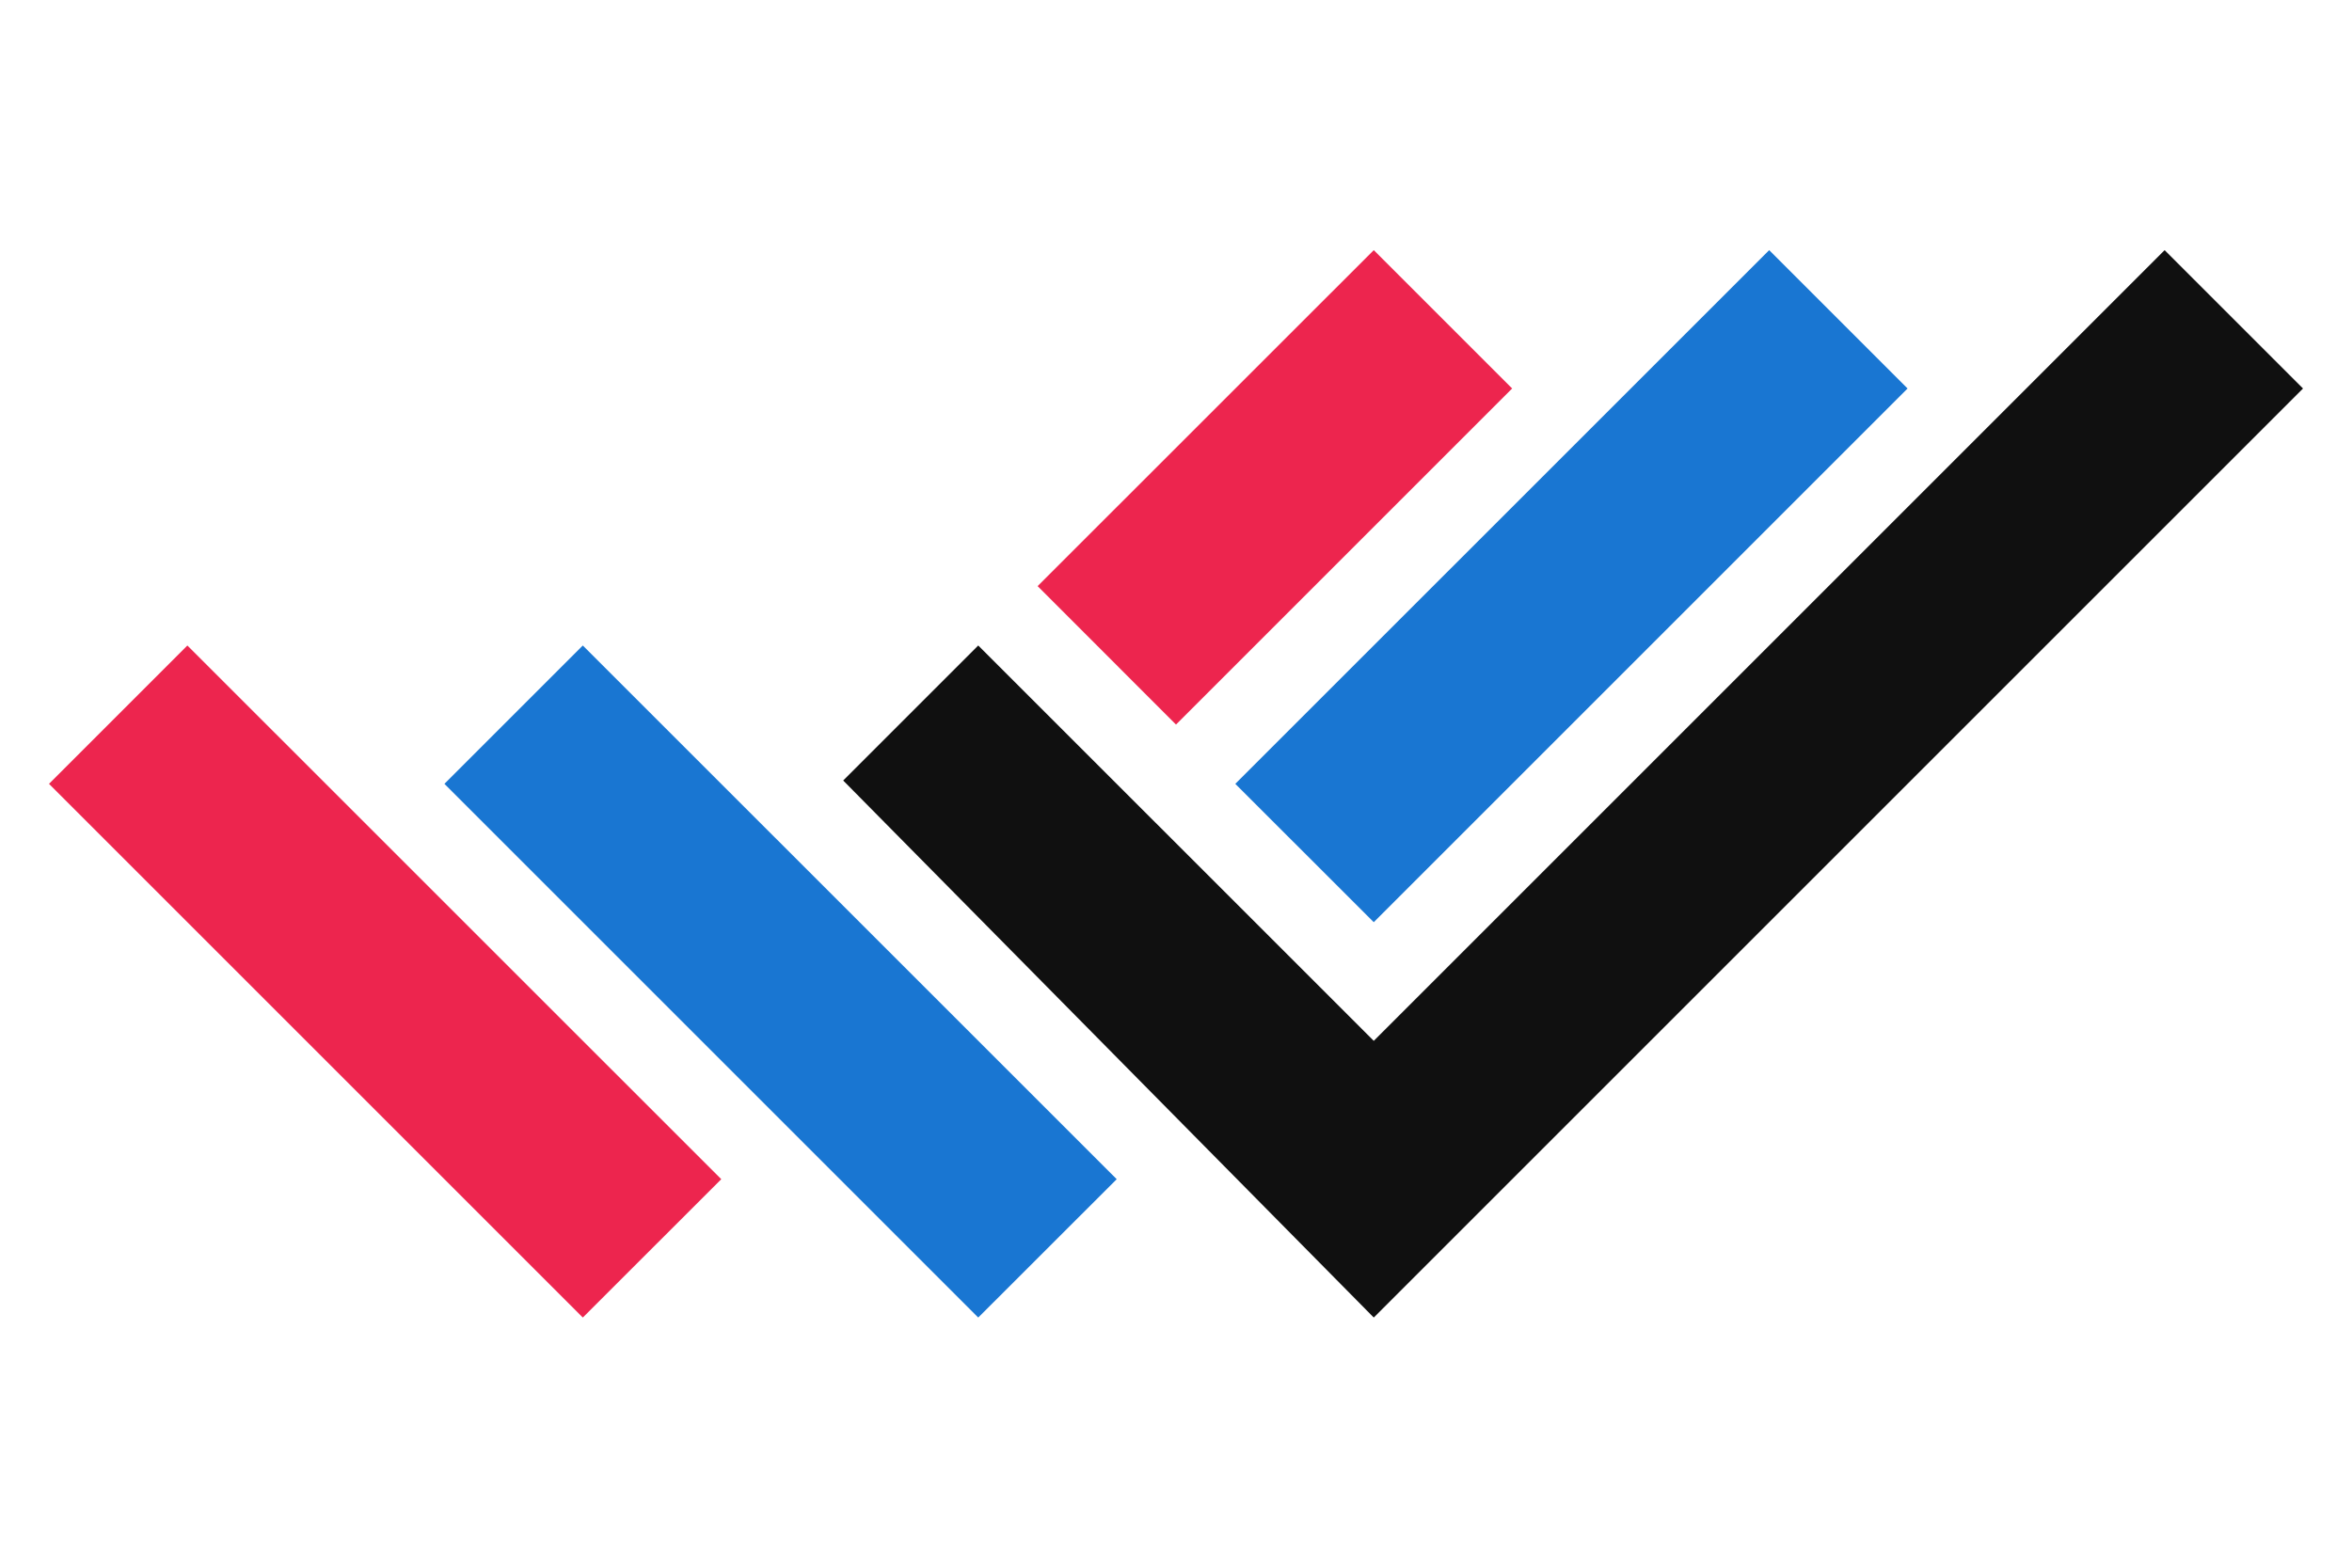
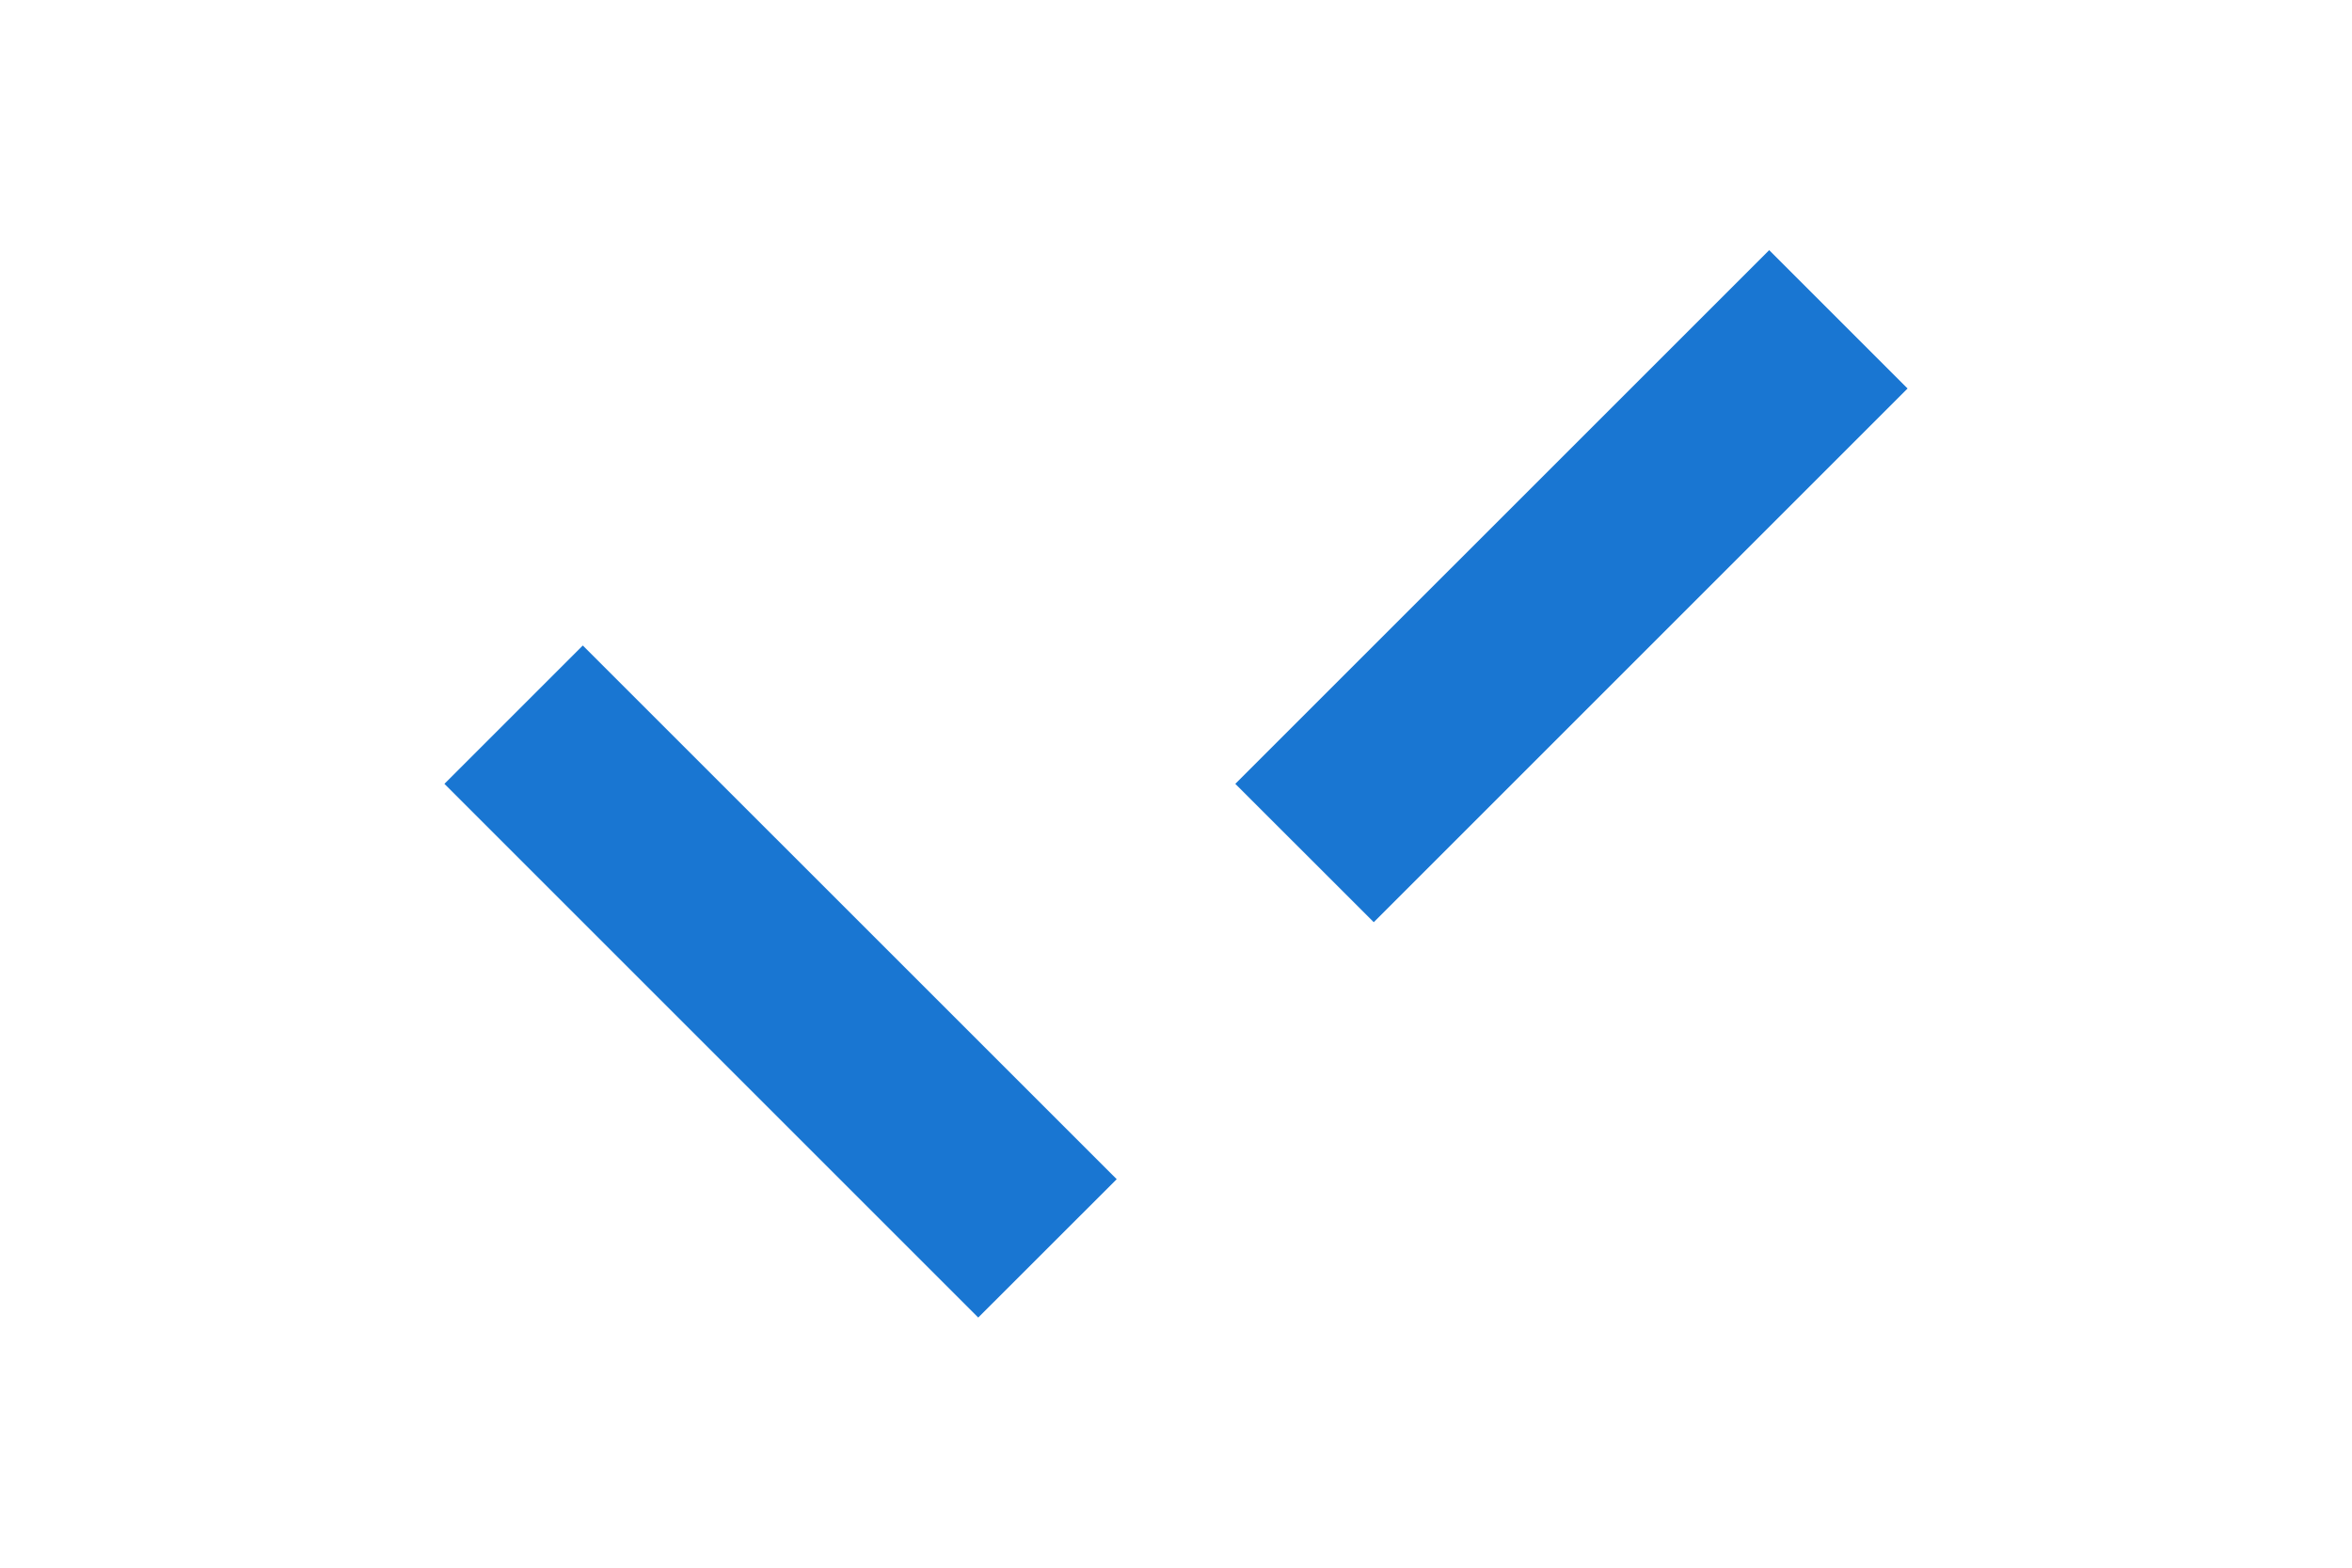
<svg xmlns="http://www.w3.org/2000/svg" width="100%" height="100%" viewBox="0 0 24 16" version="1.1" xml:space="preserve" style="fill-rule:evenodd;clip-rule:evenodd;stroke-linejoin:round;stroke-miterlimit:1.414;">
-   <path d="M23.5,3.965l-9.482,9.482l-5.414,-5.481l1.378,-1.378l4.036,4.035l8.07,-8.07l1.412,1.412Z" style="fill:#101010;" />
  <path d="M9.982,13.447l-5.447,-5.447l1.412,-1.412l5.448,5.447l-1.413,1.412Zm4.036,-4.035l-1.413,-1.412l5.448,-5.447l1.412,1.412l-5.447,5.447Z" style="fill:#1976d2;" />
-   <path d="M5.947,13.447l-5.447,-5.447l1.412,-1.412l5.448,5.447l-1.413,1.412Zm6.053,-6.052l-1.412,-1.413l3.43,-3.429l1.412,1.412l-3.43,3.43Z" style="fill:#ed254e;" />
</svg>